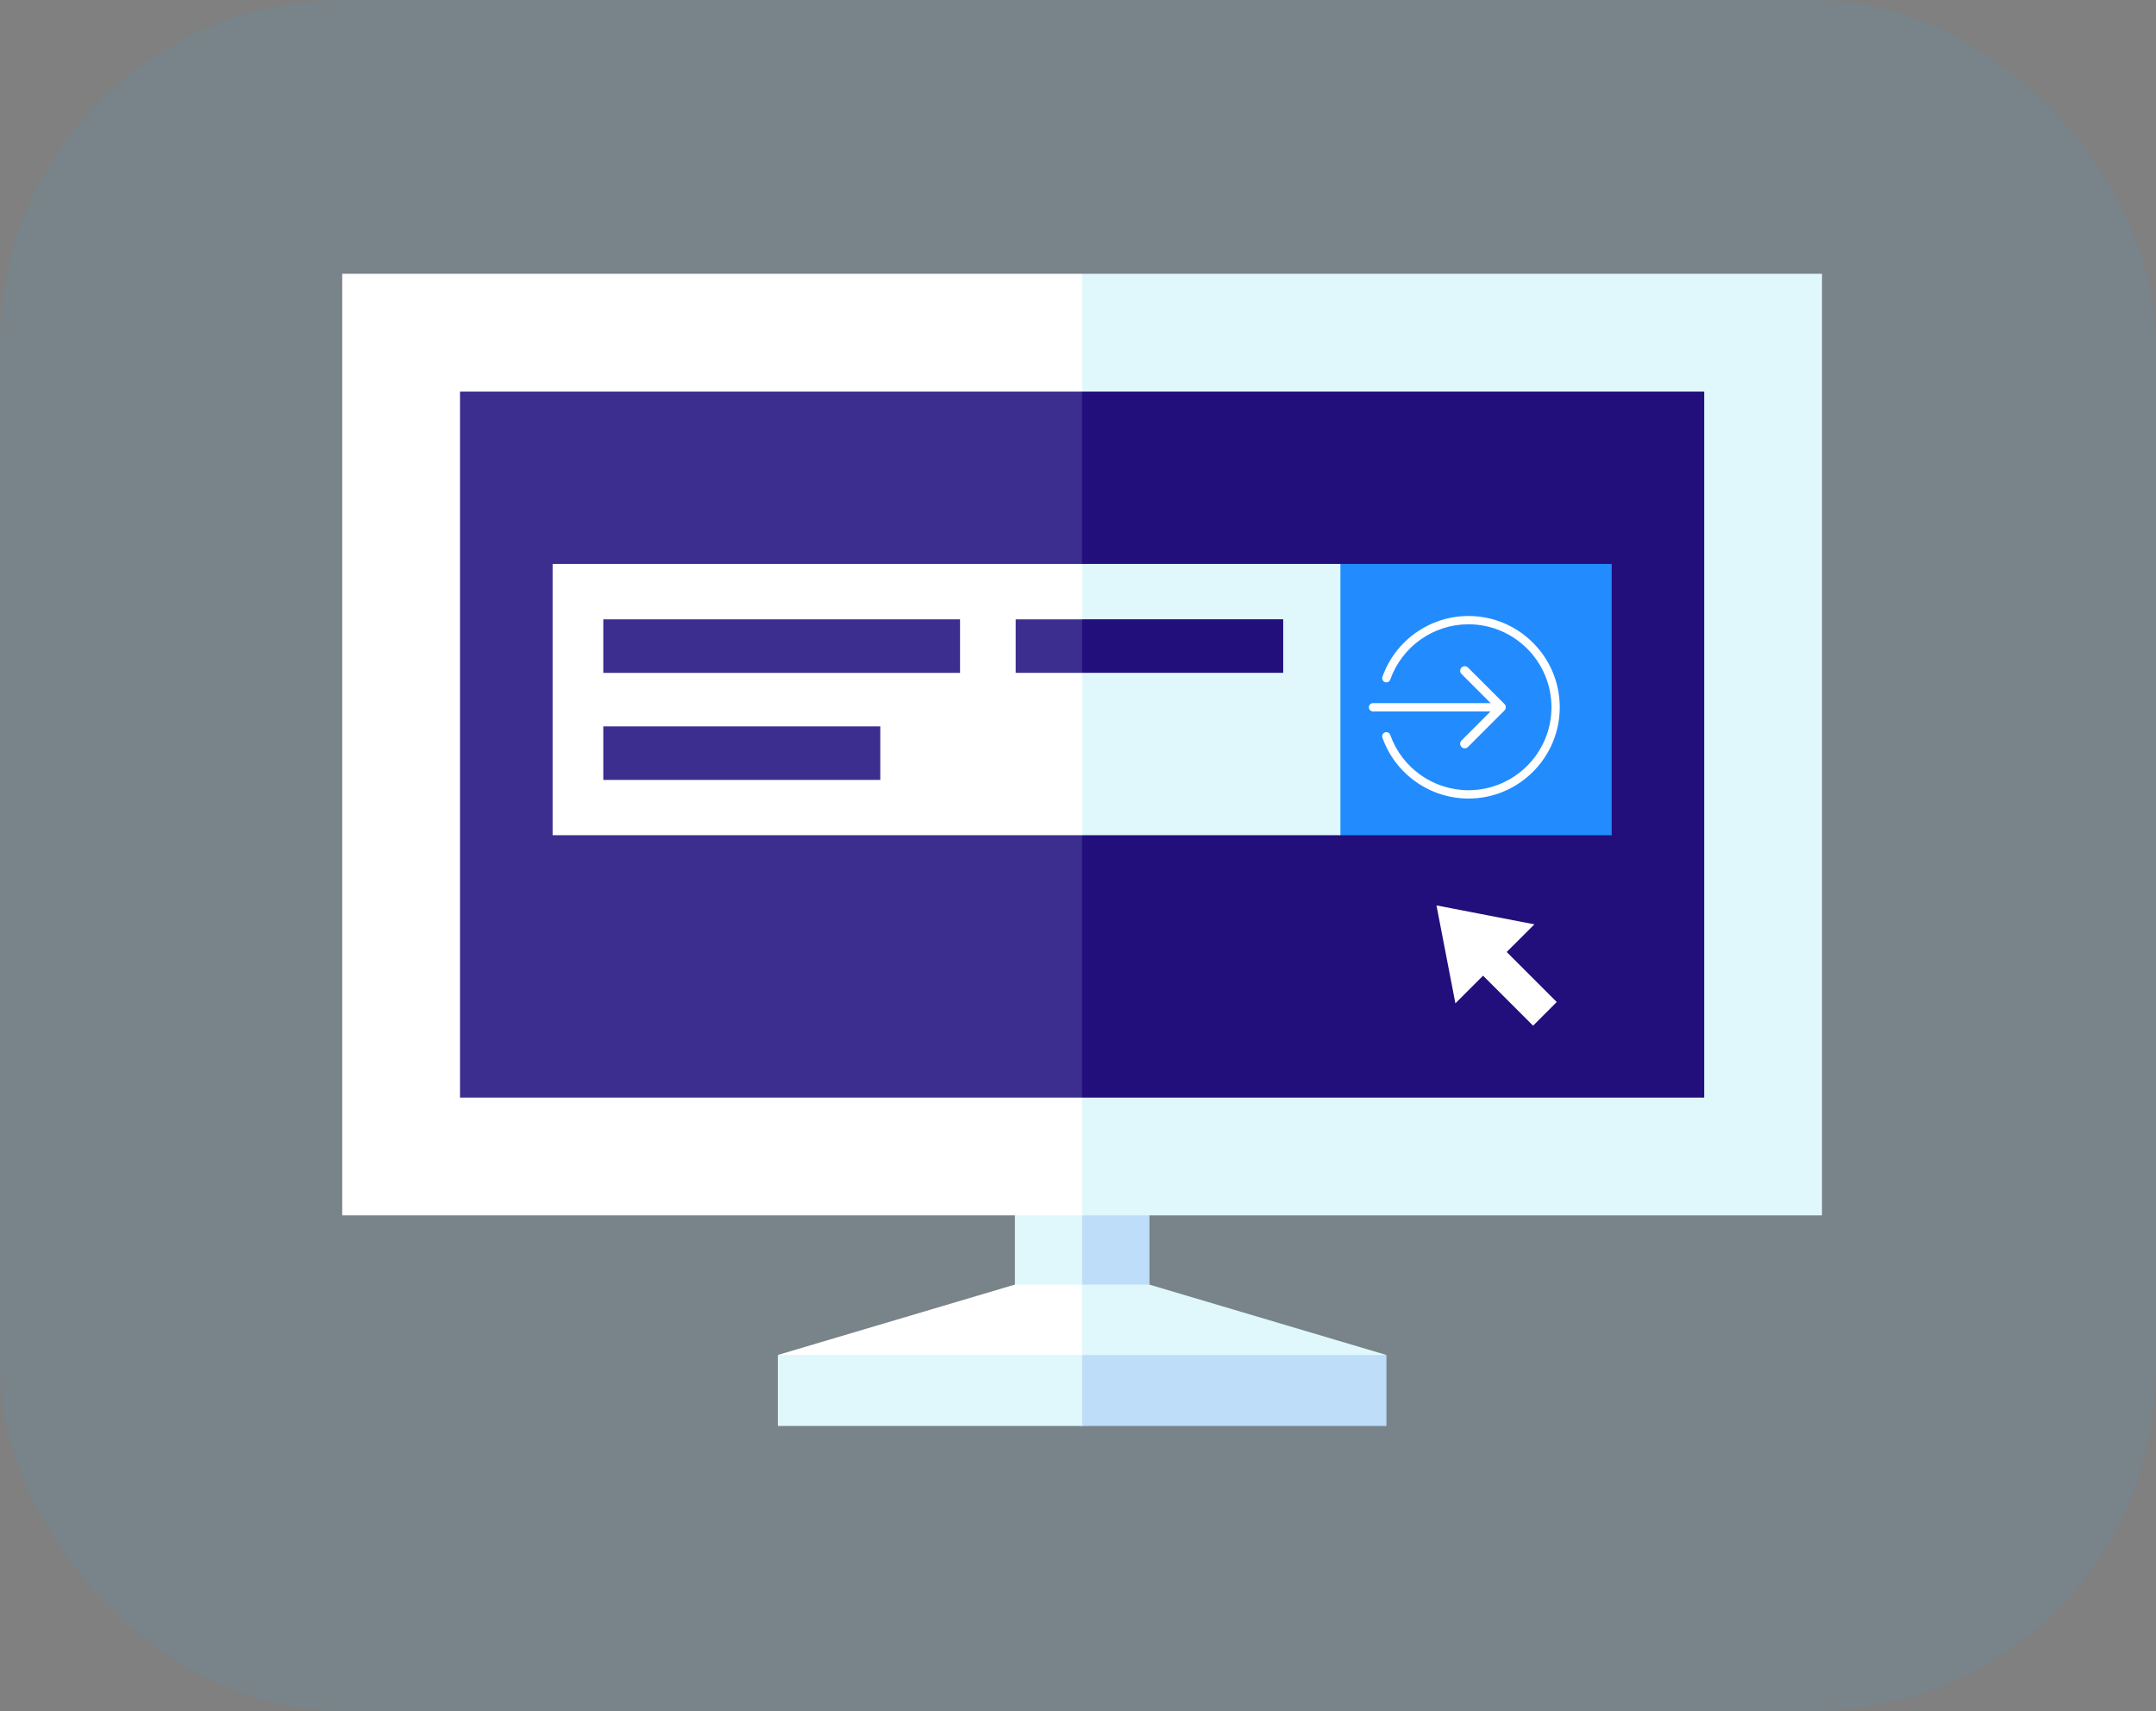
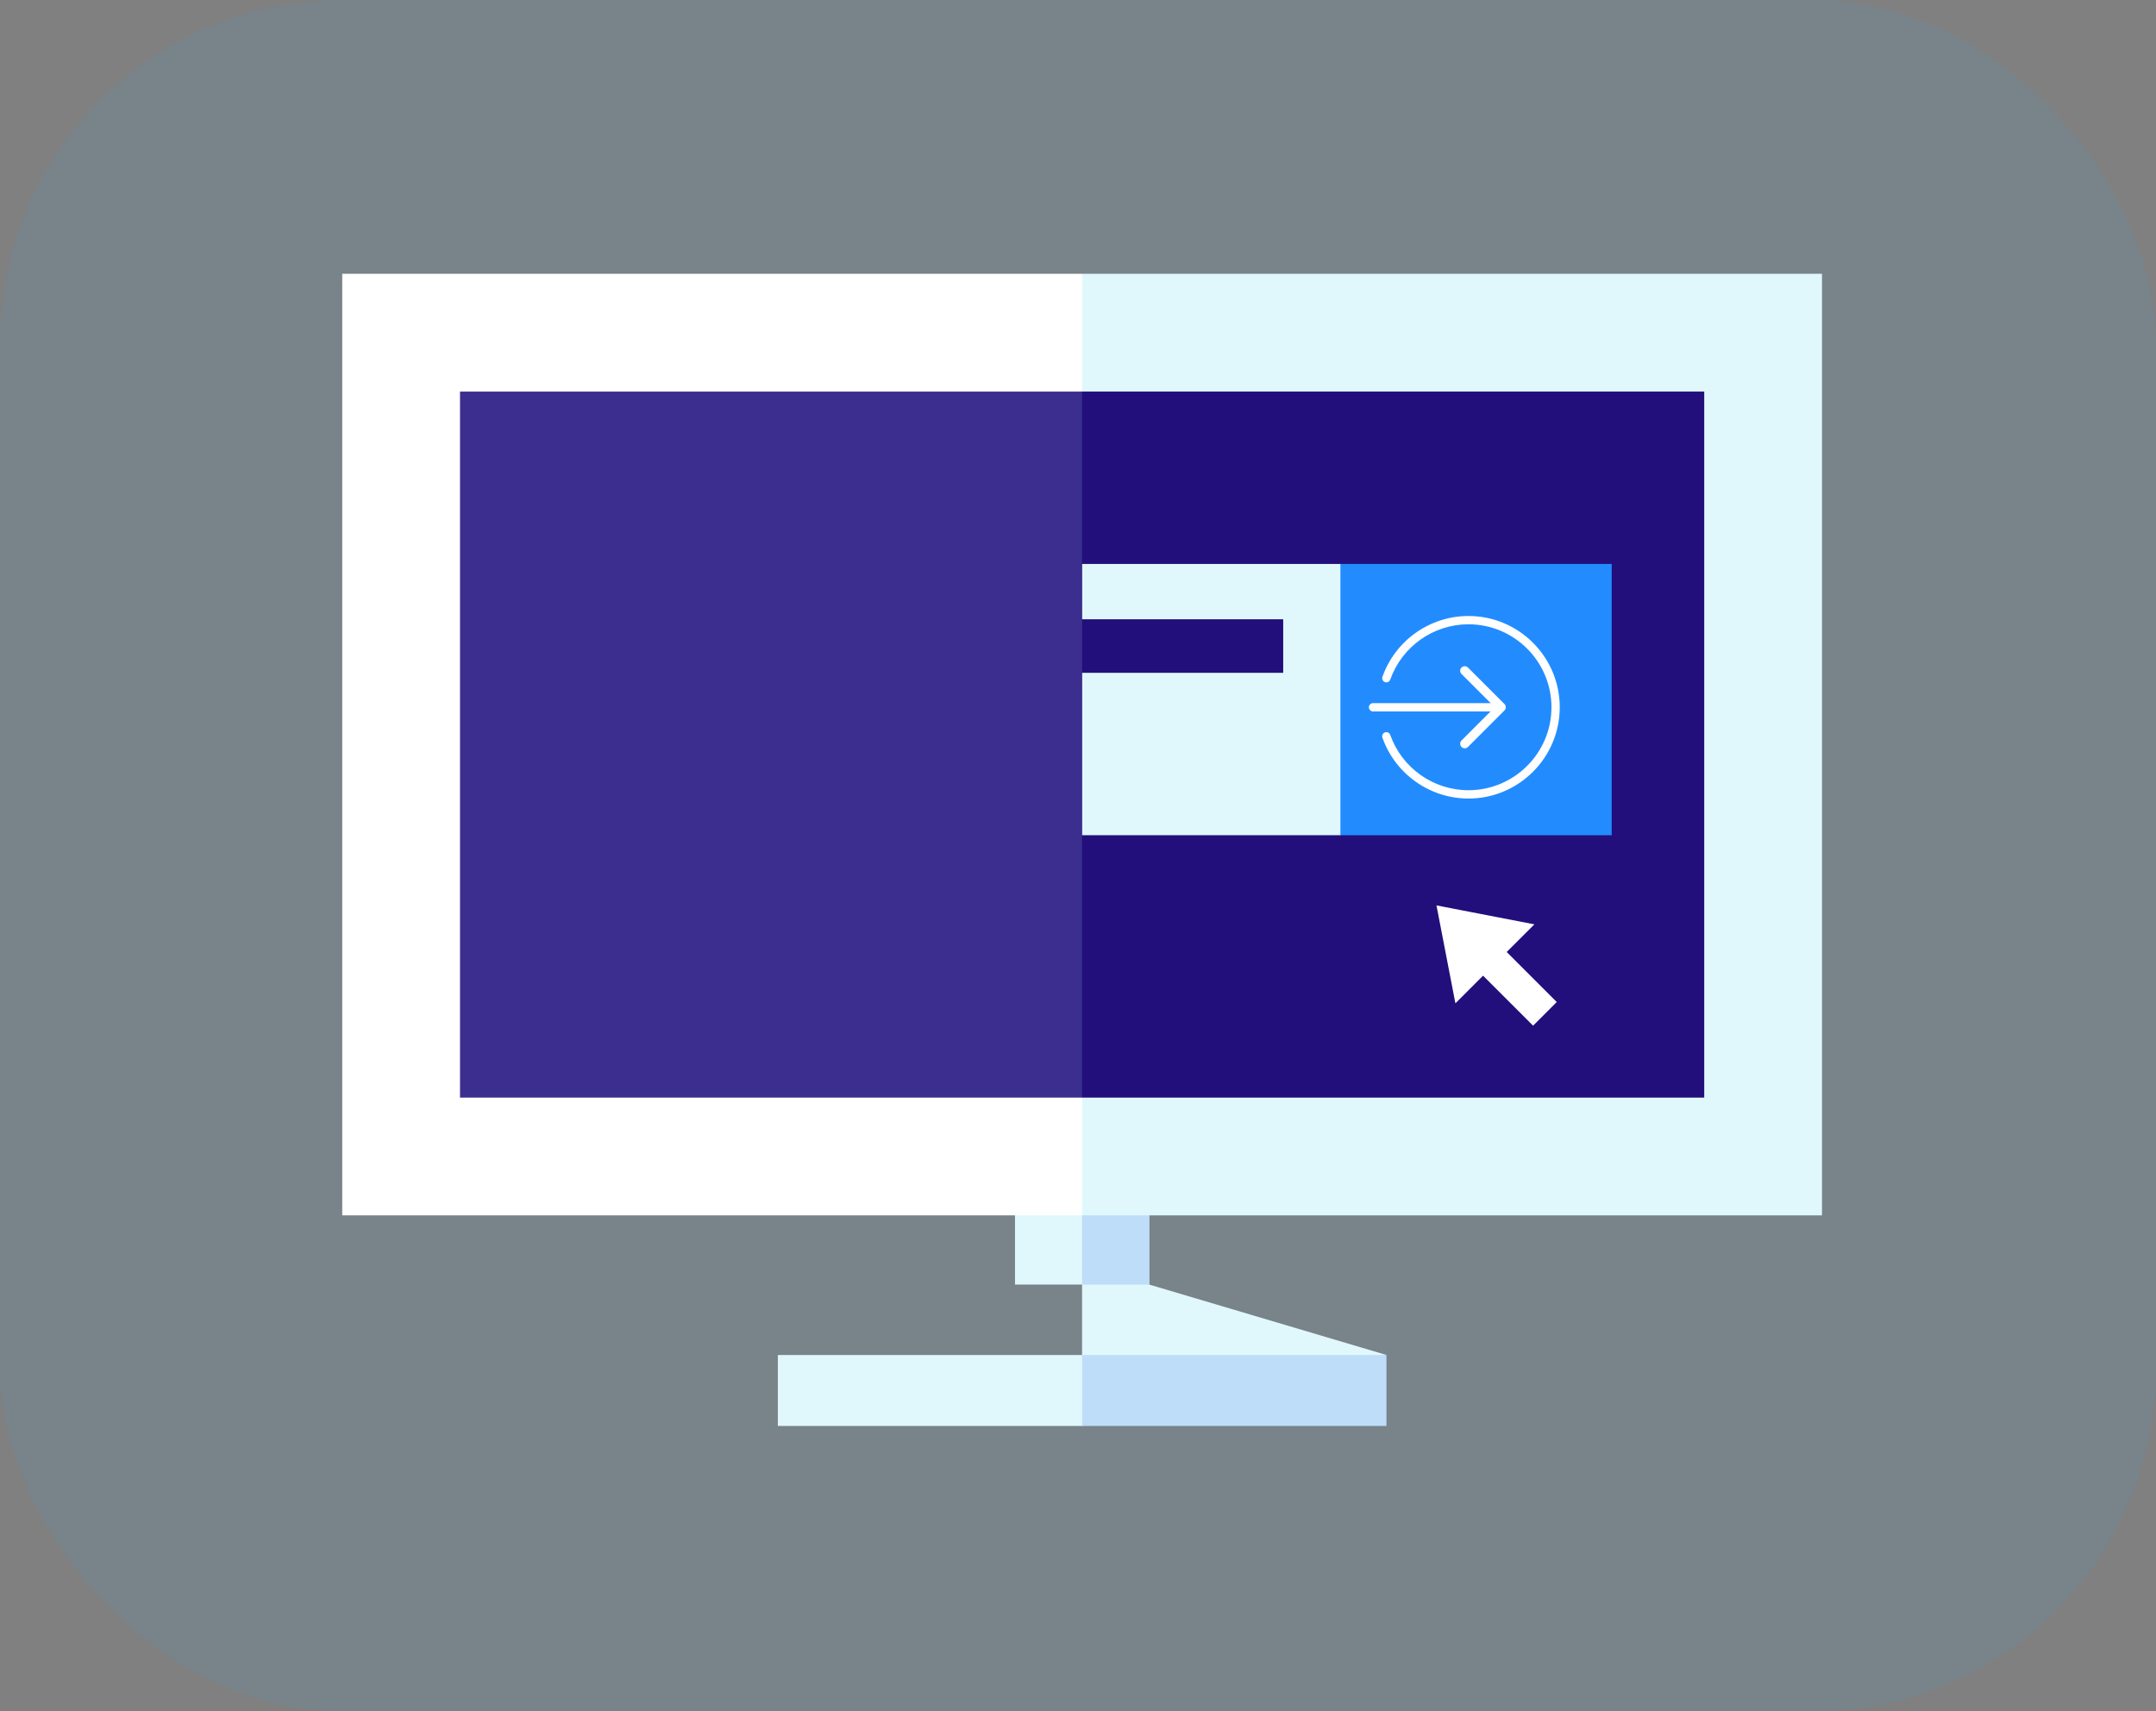
<svg xmlns="http://www.w3.org/2000/svg" width="63" height="50" viewBox="0 0 63 50" fill="none">
  <rect x="0" y="0" width="63" height="50" fill="#808080" stroke="none" />
  <rect width="63" height="50" rx="10" fill="#39A7E7" fill-opacity="0.1" />
-   <path d="M32.857 35.995L31.62 41.666L22.729 39.593L29.658 37.536V30.325H31.62L32.857 35.995Z" fill="white" />
  <path d="M40.511 39.593L31.619 41.666V30.325H33.581V37.536L40.511 39.593Z" fill="#E0F8FC" />
  <path d="M31.621 30.325L32.858 34.502L31.621 37.536H29.659V30.325H31.621Z" fill="#E0F8FC" />
  <path d="M31.619 30.325H33.581V37.536H31.619V30.325Z" fill="#BDDDF9" />
  <path d="M31.619 9.721L38.812 21.383L31.619 33.794H11.721V9.721H31.619Z" fill="#3B2E8E" />
  <path d="M31.619 9.721H51.518V33.794H31.619V9.721Z" fill="#220F7C" />
  <path d="M31.619 11.442L33.3 9.46L31.619 8H10V35.514H31.619L33.3 33.781L31.619 32.073H13.442V11.442H31.619Z" fill="white" />
  <path d="M32.739 40.631L31.62 41.668H22.729V39.595H31.62L32.739 40.631Z" fill="#E0F8FC" />
  <path d="M53.24 8V35.514H31.621V32.073H49.799V11.442H31.621V8H53.24Z" fill="#E0F8FC" />
  <path d="M31.621 39.595H40.513V41.668H31.621V39.595Z" fill="#BDDDF9" />
-   <path d="M31.621 16.479L35.386 20.581L31.621 24.406H16.148V16.479H31.621Z" fill="white" />
  <path d="M42.823 20.443L39.169 24.406H31.622V16.479H39.169L42.823 20.443Z" fill="#E0F8FC" />
  <path d="M39.168 16.479H47.095V24.406H39.168V16.479Z" fill="#228CFF" />
  <path d="M17.629 18.098H28.053V19.662H17.629V18.098Z" fill="#3B2E8E" />
  <path d="M31.621 18.098L32.602 18.879L31.621 19.661H29.679V18.098H31.621Z" fill="#3B2E8E" />
  <path d="M17.629 21.226H25.723V22.79H17.629V21.226Z" fill="#3B2E8E" />
  <path d="M43.758 20.789H40.121C40.054 20.789 40 20.734 40 20.668C40 20.601 40.054 20.546 40.121 20.546H43.758C43.825 20.546 43.879 20.601 43.879 20.668C43.879 20.734 43.825 20.789 43.758 20.789Z" fill="white" />
  <path d="M42.8 21.866C42.766 21.866 42.732 21.853 42.706 21.827C42.654 21.775 42.654 21.69 42.706 21.638L43.678 20.666L42.706 19.694C42.654 19.642 42.654 19.558 42.706 19.506C42.758 19.454 42.843 19.454 42.895 19.506L43.961 20.572C44.013 20.624 44.013 20.708 43.961 20.76L42.895 21.827C42.869 21.853 42.834 21.866 42.8 21.866Z" fill="white" />
  <path d="M42.91 23.334C41.782 23.334 40.771 22.619 40.396 21.556C40.373 21.493 40.407 21.424 40.47 21.401C40.533 21.379 40.602 21.412 40.624 21.475C40.966 22.442 41.884 23.091 42.91 23.091C44.247 23.091 45.335 22.004 45.335 20.667C45.335 19.33 44.247 18.242 42.91 18.242C41.884 18.242 40.966 18.892 40.624 19.859C40.602 19.922 40.533 19.954 40.47 19.933C40.407 19.91 40.374 19.841 40.396 19.778C40.771 18.714 41.782 18 42.91 18C44.381 18 45.577 19.196 45.577 20.667C45.577 22.137 44.381 23.334 42.91 23.334Z" fill="white" />
  <path d="M44.836 27.01L41.975 26.457L42.528 29.318L43.336 28.51L44.798 29.971L45.489 29.28L44.027 27.818L44.836 27.01Z" fill="white" />
  <path d="M31.621 18.096H37.496V19.66H31.621V18.096Z" fill="#220F7C" />
</svg>